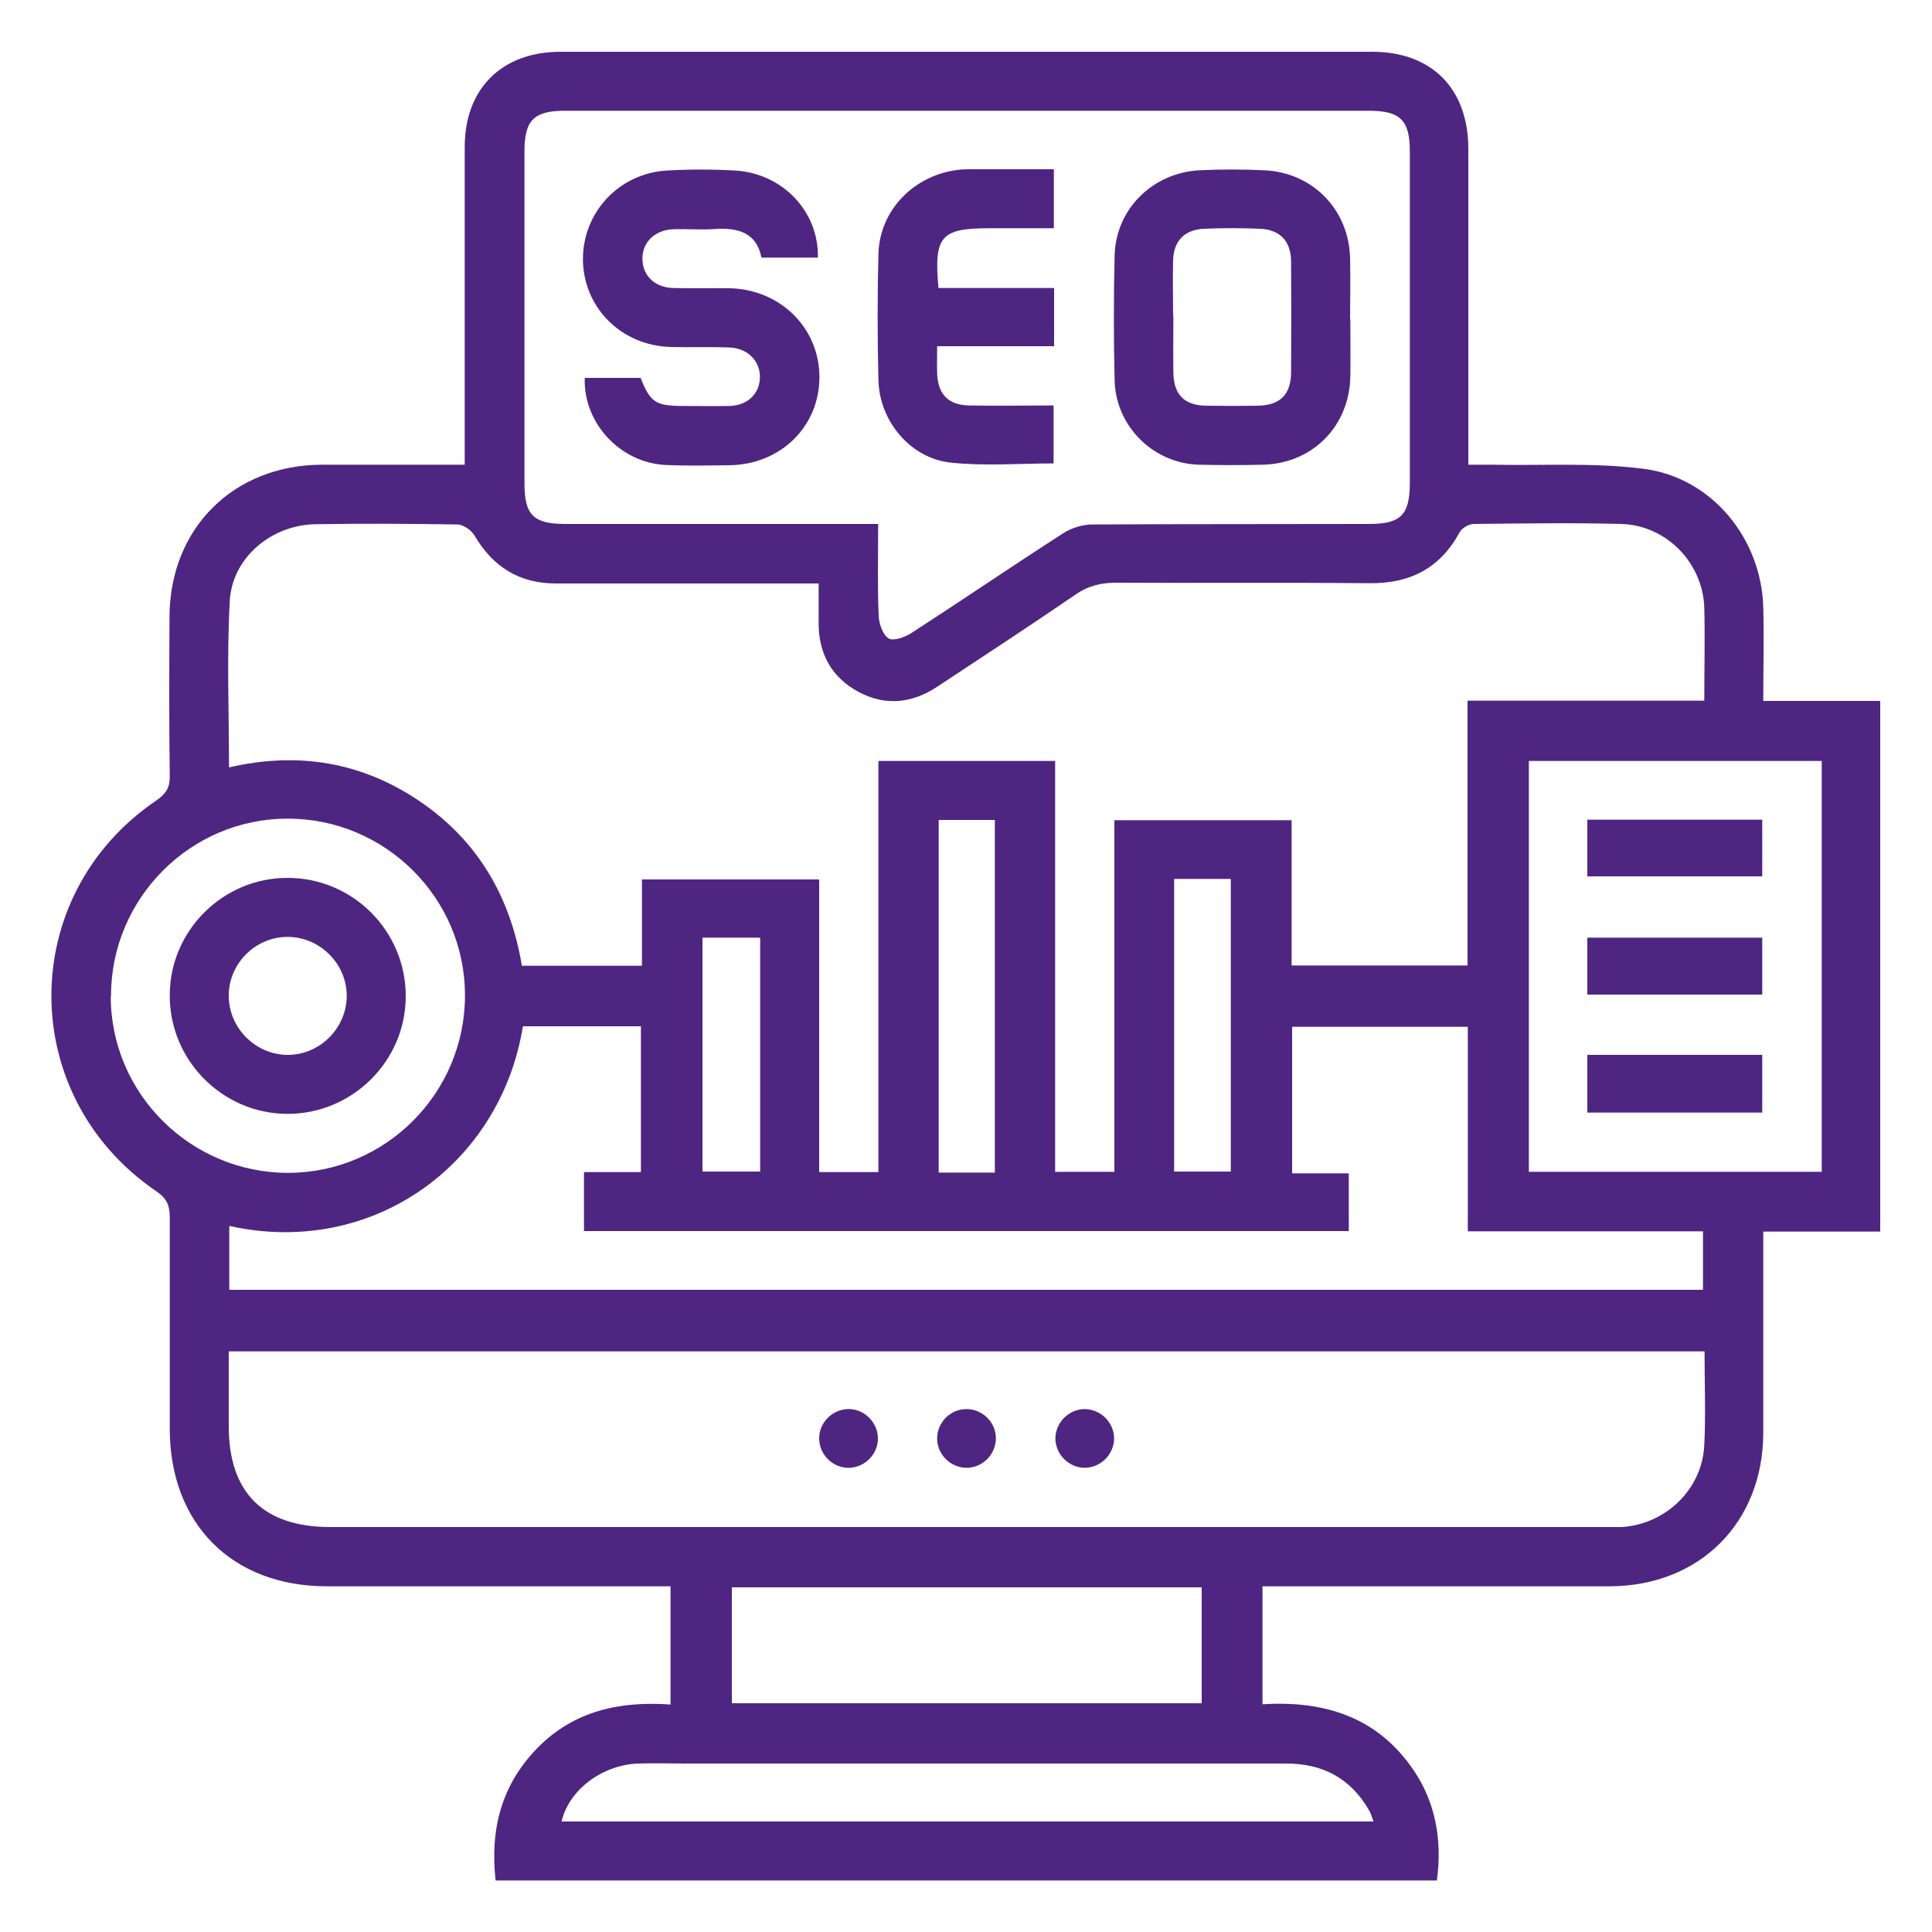
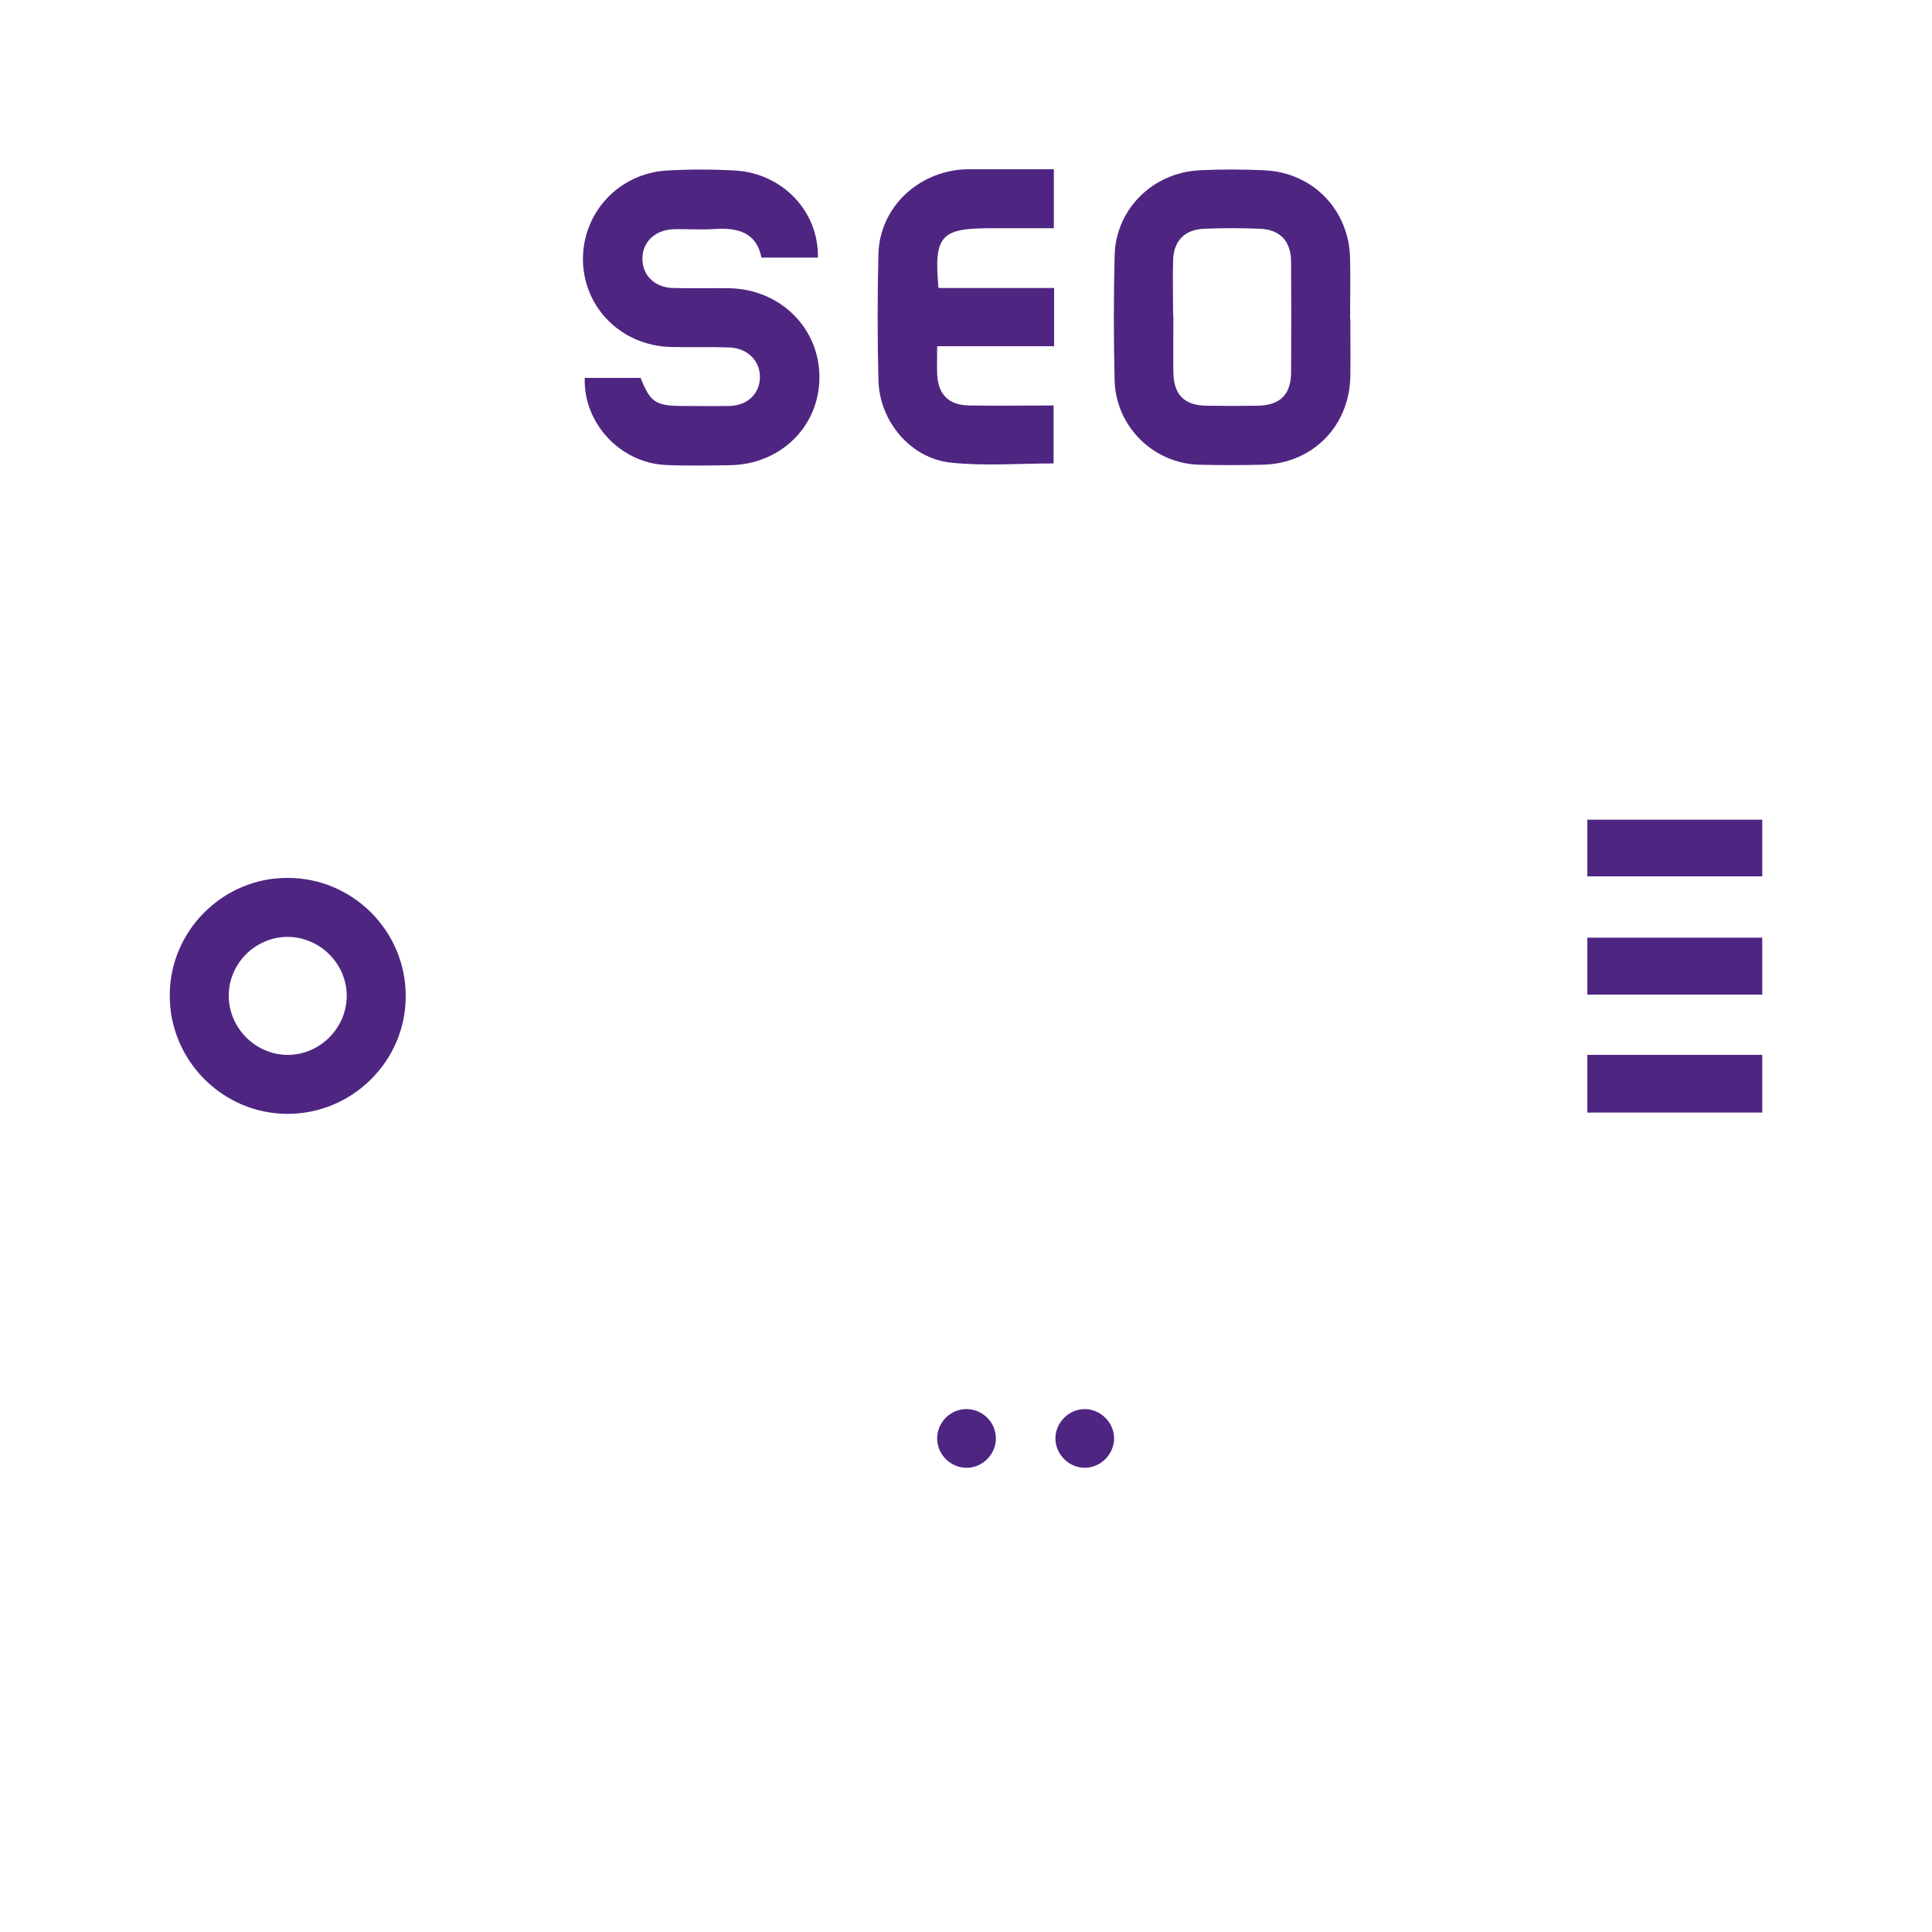
<svg xmlns="http://www.w3.org/2000/svg" id="Layer_1" data-name="Layer 1" width="75" height="75" viewBox="0 0 75 75">
  <defs>
    <style>
      .cls-1 {
        fill: #4f2582;
      }
    </style>
  </defs>
-   <path class="cls-1" d="M18.04,18.03c0-.35,0-.61,0-.86,0-3.82,0-7.64,0-11.46,0-2.27,1.44-3.7,3.72-3.7,10.5,0,21,0,31.51,0,2.31,0,3.73,1.43,3.73,3.77,0,3.8,0,7.59,0,11.39v.87c.35,0,.65,0,.95,0,1.95,.04,3.93-.09,5.86,.16,2.65,.34,4.58,2.72,4.64,5.4,.03,1.17,0,2.34,0,3.61h4.54v20.6h-4.54c0,.3,0,.55,0,.8,0,2.34,0,4.68,0,7.02-.01,3.48-2.47,5.94-5.96,5.95-4.22,0-8.45,0-12.67,0h-.81v4.58c2.39-.15,4.47,.48,5.88,2.58,.81,1.2,1.11,2.65,.89,4.26H19.24c-.22-1.96,.21-3.71,1.64-5.16,1.41-1.43,3.19-1.81,5.15-1.67v-4.59h-.74c-4.2,0-8.4,0-12.6,0-3.68,0-6.09-2.42-6.1-6.1,0-2.74,0-5.49,0-8.23,0-.44-.11-.72-.5-.99-5.45-3.69-5.46-11.49-.03-15.18,.38-.26,.54-.5,.53-.97-.03-2.05-.02-4.11-.01-6.16,.01-3.44,2.48-5.9,5.92-5.91,1.81,0,3.62,0,5.54,0Zm38.95,9.17h9.17c0-1.28,.03-2.45,0-3.62-.06-1.74-1.48-3.19-3.22-3.24-1.91-.05-3.82-.02-5.73,0-.18,0-.45,.15-.54,.31-.76,1.41-1.93,2.01-3.52,1.99-3.27-.03-6.54,0-9.81-.02-.6,0-1.1,.12-1.6,.47-1.77,1.21-3.57,2.39-5.36,3.57-.97,.64-2.01,.76-3.05,.2-1.06-.57-1.56-1.5-1.55-2.7,0-.49,0-.98,0-1.51-.37,0-.63,0-.89,0-3.1,0-6.21,0-9.31,0-1.42,0-2.44-.64-3.16-1.86-.12-.21-.44-.43-.67-.43-1.84-.03-3.68-.04-5.51-.01-1.7,.03-3.22,1.29-3.32,2.97-.12,2.14-.03,4.29-.03,6.47,2.68-.62,5.16-.21,7.41,1.32,2.25,1.53,3.51,3.7,3.96,6.38h4.66v-3.35h6.88v11.36h2.3v-15.96h6.86v15.95h2.3v-13.65h6.88v5.64h6.83v-10.27Zm9.17,25.26H8.88c0,1,0,1.96,0,2.91,0,2.58,1.35,3.91,3.94,3.91,16.47,0,32.94,0,49.42,0,.24,0,.48,0,.72,0,1.71-.11,3.13-1.48,3.2-3.19,.06-1.19,.01-2.38,.01-3.63ZM34.09,20.34c0,1.26-.03,2.4,.02,3.55,.01,.31,.15,.74,.38,.89,.17,.12,.63-.04,.88-.2,1.98-1.28,3.93-2.61,5.92-3.89,.32-.2,.74-.33,1.12-.33,3.58-.02,7.16-.01,10.74-.02,1.23,0,1.57-.35,1.58-1.57,0-4.3,0-8.59,0-12.89,0-1.21-.37-1.58-1.58-1.58-10.41,0-20.81,0-31.22,0-1.21,0-1.57,.37-1.57,1.58,0,4.3,0,8.59,0,12.89,0,1.22,.35,1.57,1.58,1.57,3.77,0,7.54,0,11.31,0h.86ZM8.9,50.07h57.21v-2.27h-9.13v-7.94h-6.82v5.69h2.2v2.24H22.67v-2.29h2.21v-5.66h-4.58c-.88,5.41-5.89,8.98-11.4,7.75v2.48Zm61.82-20.53h-11.37v15.95h11.37v-15.95Zm-24.06,32.08H28.41v4.5h18.24v-4.5ZM4.3,38.68c0,3.78,3.11,6.86,6.9,6.85,3.78-.01,6.86-3.11,6.85-6.9,0-3.78-3.11-6.86-6.89-6.85-3.78,0-6.86,3.11-6.85,6.89Zm49.02,32.03c-.07-.18-.1-.32-.17-.43-.72-1.25-1.81-1.83-3.25-1.82-7.78,0-15.55,0-23.33,0-.6,0-1.19-.02-1.79,0-1.41,.05-2.7,1.03-2.98,2.25h31.51Zm-14.7-25.19v-13.69h-2.18v13.69h2.18Zm6.96-.04h2.2v-11.36h-2.2v11.36Zm-18.31-9.08v9.08h2.24v-9.08h-2.24Z" />
-   <path class="cls-1" d="M34.08,55.81c.02,.62-.49,1.15-1.11,1.17-.62,.02-1.15-.49-1.17-1.11-.02-.62,.49-1.15,1.11-1.17,.62-.02,1.15,.49,1.17,1.11Z" />
  <path class="cls-1" d="M38.66,55.82c.01,.62-.5,1.15-1.12,1.16-.62,.01-1.15-.5-1.16-1.12-.01-.62,.49-1.15,1.12-1.16,.62-.01,1.15,.49,1.16,1.12Z" />
  <path class="cls-1" d="M42.1,54.7c.62,0,1.14,.51,1.15,1.13,0,.62-.51,1.14-1.13,1.15-.62,0-1.14-.51-1.15-1.13,0-.62,.51-1.14,1.13-1.15Z" />
  <path class="cls-1" d="M24.86,14.65c.38,.96,.58,1.1,1.6,1.11,.62,0,1.24,.01,1.86,0,.7-.02,1.16-.47,1.18-1.09,.02-.64-.46-1.15-1.17-1.18-.76-.03-1.53,0-2.29-.02-1.9-.05-3.37-1.5-3.41-3.35-.03-1.85,1.38-3.39,3.26-3.5,.88-.05,1.77-.05,2.65,0,1.84,.11,3.25,1.59,3.21,3.38h-2.19c-.19-.97-.91-1.17-1.81-1.11-.55,.04-1.1-.01-1.64,.01-.72,.04-1.2,.54-1.17,1.19,.02,.62,.49,1.07,1.18,1.09,.74,.02,1.48,0,2.22,.01,1.96,.05,3.47,1.55,3.47,3.45,0,1.91-1.5,3.39-3.48,3.42-.83,.01-1.67,.03-2.5-.01-1.76-.09-3.19-1.63-3.13-3.38h2.18Z" />
  <path class="cls-1" d="M52.42,12.38c0,.74,.01,1.48,0,2.22-.03,1.94-1.46,3.39-3.39,3.44-.83,.02-1.67,.02-2.5,0-1.77-.06-3.21-1.49-3.26-3.26-.04-1.62-.04-3.24,0-4.86,.04-1.8,1.48-3.22,3.3-3.31,.83-.04,1.67-.04,2.5,0,1.89,.08,3.3,1.53,3.34,3.42,.02,.79,0,1.57,0,2.36Zm-6.87-.12c0,.74-.01,1.48,0,2.22,.02,.85,.43,1.26,1.29,1.27,.67,.01,1.34,.01,2,0,.85-.02,1.27-.43,1.28-1.28,.01-1.43,.01-2.86,0-4.3,0-.81-.43-1.26-1.22-1.29-.71-.03-1.43-.03-2.15,0-.76,.03-1.19,.47-1.21,1.22-.02,.72,0,1.43,0,2.15Z" />
  <path class="cls-1" d="M36.43,11.18h4.49v2.26h-4.54c0,.41-.01,.74,0,1.06,.03,.81,.44,1.23,1.25,1.24,1.07,.02,2.14,0,3.27,0v2.25c-1.33,0-2.67,.11-3.98-.03-1.58-.16-2.79-1.62-2.82-3.22-.04-1.62-.04-3.25,0-4.87,.04-1.71,1.38-3.08,3.12-3.28,.19-.02,.38-.02,.57-.02,1.02,0,2.05,0,3.12,0v2.29c-.84,0-1.67,0-2.5,0-1.89,0-2.16,.31-1.98,2.3Z" />
  <path class="cls-1" d="M61.62,34.02v-2.2h6.79v2.2h-6.79Z" />
  <path class="cls-1" d="M61.62,38.61v-2.21h6.79v2.21h-6.79Z" />
  <path class="cls-1" d="M61.62,43.19v-2.24h6.79v2.24h-6.79Z" />
-   <path class="cls-1" d="M15.75,38.68c0,2.52-2.09,4.58-4.62,4.56-2.52-.02-4.57-2.11-4.54-4.64,.02-2.49,2.08-4.53,4.58-4.52,2.53,0,4.59,2.07,4.58,4.6Zm-2.29-.04c-.01-1.24-1.05-2.27-2.3-2.27-1.24,0-2.28,1.03-2.28,2.28,0,1.27,1.06,2.32,2.33,2.3,1.24-.02,2.26-1.07,2.25-2.31Z" />
+   <path class="cls-1" d="M15.75,38.68c0,2.52-2.09,4.58-4.62,4.56-2.52-.02-4.57-2.11-4.54-4.64,.02-2.49,2.08-4.53,4.58-4.52,2.53,0,4.59,2.07,4.58,4.6Zm-2.29-.04c-.01-1.24-1.05-2.27-2.3-2.27-1.24,0-2.28,1.03-2.28,2.28,0,1.27,1.06,2.32,2.33,2.3,1.24-.02,2.26-1.07,2.25-2.31" />
</svg>